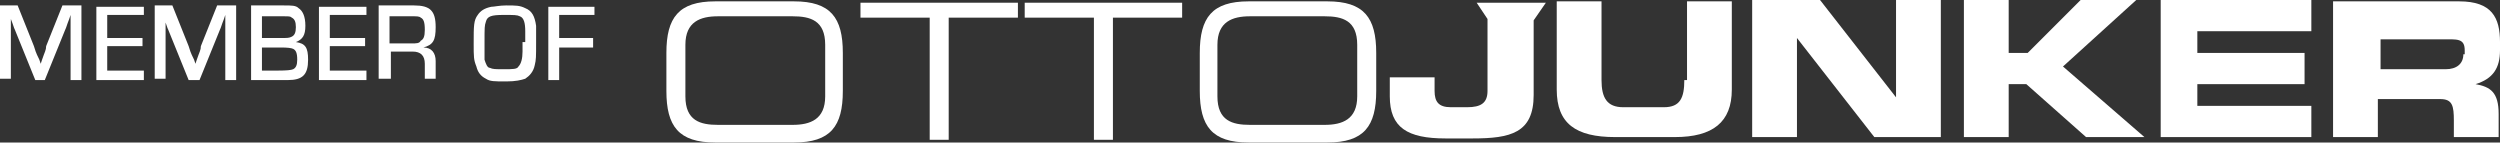
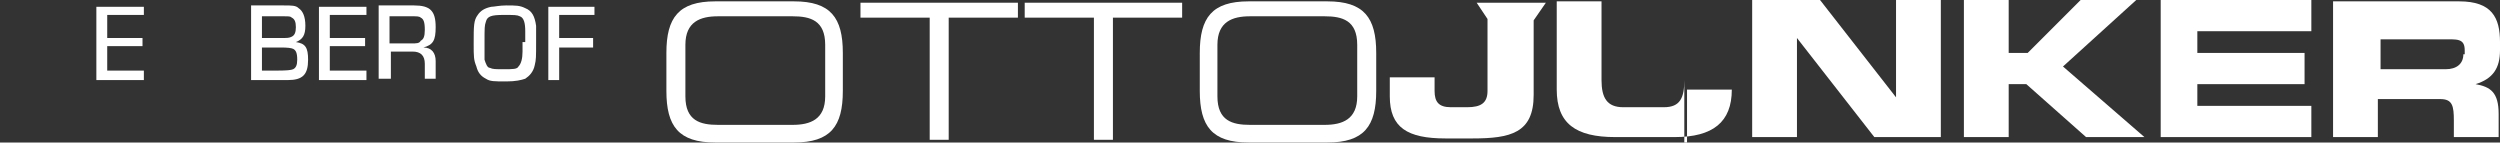
<svg xmlns="http://www.w3.org/2000/svg" id="Ebene_2" data-name="Ebene 2" viewBox="0 0 184.2 10.5">
  <rect x="0" y="0" width="184.2" height="10.5" fill="#333333" stroke="none" />
  <defs>
    <style>
      .cls-1 {
        fill: #fff;
      }
    </style>
  </defs>
  <g id="Ebene_1-2" data-name="Ebene 1">
    <g>
      <g>
        <path class="cls-1" d="M109.6,1.4v5.3c0,.9-.5,1.2-1.5,1.2h-1.2c-.9,0-1.2-.4-1.2-1.2v-1h-3.3v1.4c0,2.3,1.3,3.1,4.1,3.1h2c2.8,0,4.5-.4,4.5-3.2V1.5l.9-1.3h-5.1l.8,1.2Z" />
-         <path class="cls-1" d="M124.1,5.9c0,1.3-.3,2-1.5,2h-3c-1.2,0-1.6-.7-1.6-2V.1h-3.3v6.5c0,2.5,1.4,3.5,4.3,3.5h4.4c2.8,0,4.2-1.1,4.2-3.5V.1h-3.3v5.8h-.2Z" />
+         <path class="cls-1" d="M124.1,5.9c0,1.3-.3,2-1.5,2h-3c-1.2,0-1.6-.7-1.6-2V.1h-3.3v6.5c0,2.5,1.4,3.5,4.3,3.5h4.4c2.8,0,4.2-1.1,4.2-3.5h-3.3v5.8h-.2Z" />
        <polygon class="cls-1" points="139.7 7.3 139.8 7.3 134.1 0 129.1 0 129.1 10.1 132.4 10.1 132.4 2.8 132.4 2.8 138.1 10.1 143 10.1 143 0 139.7 0 139.7 7.3" />
        <polygon class="cls-1" points="157.4 0 153.3 0 149.4 3.9 148 3.9 148 0 144.7 0 144.7 10.1 148 10.1 148 6.2 149.3 6.2 153.7 10.1 158 10.1 152 4.9 157.4 0" />
        <polygon class="cls-1" points="161.9 6.2 169.8 6.2 169.8 3.9 161.9 3.9 161.9 2.3 170.3 2.3 170.3 0 159.2 0 159.2 10.1 170.3 10.1 170.3 7.8 161.9 7.8 161.9 6.2" />
        <path class="cls-1" d="M184.2,3.7v-.6c0-1.8-.6-3-3-3h-9.3v10h3.3v-2.8h4.6c.9,0,1,.5,1,1.6v1.2h3.3v-1.7c0-1.6-.6-2-1.7-2.2h0c1.3-.4,1.8-1.2,1.8-2.5M181.5,4c0,.7-.5,1.1-1.3,1.1h-4.8v-2.2h4.6c1,0,1.6-.1,1.6.8v.3h-.1Z" />
        <path class="cls-1" d="M49.1,3.9c0-2.6.9-3.8,3.6-3.8h5.8c2.7,0,3.6,1.2,3.6,3.8v2.8c0,2.6-.9,3.8-3.6,3.8h-5.8c-2.7,0-3.6-1.2-3.6-3.8v-2.8ZM60.8,3.3c0-1.8-1.1-2.1-2.4-2.1h-5.5c-1.3,0-2.4.4-2.4,2.1v3.8c0,1.8,1.1,2.1,2.4,2.1h5.5c1.3,0,2.4-.4,2.4-2.1v-3.8Z" />
        <polygon class="cls-1" points="68.5 1.3 63.4 1.3 63.4 .2 75 .2 75 1.3 69.9 1.3 69.9 10.3 68.5 10.3 68.5 1.3" />
        <polygon class="cls-1" points="80.6 1.3 75.5 1.3 75.5 .2 87.1 .2 87.1 1.3 82 1.3 82 10.3 80.6 10.3 80.6 1.3" />
        <path class="cls-1" d="M88.4,3.9c0-2.6.9-3.8,3.6-3.8h5.8c2.7,0,3.6,1.2,3.6,3.8v2.8c0,2.6-.9,3.8-3.6,3.8h-5.8c-2.7,0-3.6-1.2-3.6-3.8v-2.8ZM100,3.3c0-1.8-1.1-2.1-2.4-2.1h-5.5c-1.3,0-2.4.4-2.4,2.1v3.8c0,1.8,1.1,2.1,2.4,2.1h5.5c1.3,0,2.4-.4,2.4-2.1v-3.8Z" />
      </g>
      <g>
-         <path class="cls-1" d="M6,5.9h-.8V1.1h0l-.1.3c-.2.5-.2.6-.3.8l-1.5,3.7h-.7l-1.5-3.7c-.1-.2-.1-.3-.3-.8v-.3h0v4.7h-.8V.4h1.3l1.2,3c.1.3.1.4.4,1l.1.3h0l.1-.3c.2-.6.3-.7.3-1L4.6.4h1.4s0,5.5,0,5.5Z" />
        <path class="cls-1" d="M7.9,2.8h2.6v.6h-2.6v1.8h2.7v.7h-3.5V.5h3.5v.6h-2.7v1.7Z" />
-         <path class="cls-1" d="M17.4,5.9h-.8V1.1h0l-.1.3c-.2.5-.2.6-.3.8l-1.5,3.7h-.8l-1.5-3.7c-.1-.2-.1-.3-.3-.8l.1-.3h0v4.7h-.8V.4h1.3l1.2,3c.1.3.1.4.4,1l.1.3h0l.1-.3c.2-.6.3-.7.3-1l1.2-3h1.4v5.5Z" />
        <path class="cls-1" d="M18.5.4h2.4c.6,0,.9,0,1.1.2.3.2.5.6.5,1.3s-.2,1-.7,1.2h0c.7.1.9.4.9,1.3,0,1.1-.4,1.5-1.5,1.5h-2.7s0-5.5,0-5.5ZM20.7,2.8c.5,0,.6,0,.8-.1.2-.1.3-.3.3-.7s-.1-.6-.3-.7c-.1-.1-.2-.1-.6-.1h-1.6v1.6h1.4ZM20.5,5.2q.9,0,1.1-.1c.2-.1.3-.3.3-.7,0-.5-.1-.7-.3-.8q-.2-.1-.9-.1h-1.4v1.7s1.2,0,1.2,0Z" />
        <path class="cls-1" d="M24.3,2.8h2.6v.6h-2.6v1.8h2.7v.7h-3.5V.5h3.5v.6h-2.7s0,1.7,0,1.7Z" />
        <path class="cls-1" d="M27.9.4h2.6c1.2,0,1.6.4,1.6,1.6,0,1-.2,1.3-.9,1.5h0c.6,0,.9.4.9,1v1.3h-.8v-1.1c0-.6-.3-.9-.9-.9h-1.6v2h-.9V.4ZM30.3,3.2c.4,0,.6,0,.7-.2.2-.1.3-.3.3-.8,0-.6-.1-.8-.3-.9-.1-.1-.3-.1-.6-.1h-1.7v2h1.6Z" />
        <path class="cls-1" d="M38.7.6c.5.2.7.6.8,1.3v1.2c0,1.1,0,1.3-.1,1.7-.1.5-.4.8-.7,1-.3.1-.7.2-1.4.2-.9,0-1.2,0-1.5-.2-.4-.2-.6-.5-.7-.9-.2-.5-.2-.7-.2-1.7,0-1.3,0-1.7.3-2.1.2-.3.5-.5,1-.6.2,0,.6-.1,1.1-.1.7,0,1,0,1.4.2ZM38.7,3.1v-.8c0-.6-.1-1-.4-1.1-.2-.1-.4-.1-1.2-.1-.9,0-1.2.1-1.3.5-.1.3-.1.4-.1,1.5v1.3c.1.3.2.6.4.6.2.1.4.1,1,.1.7,0,1,0,1.1-.2.2-.2.3-.6.3-1.1v-.7h.2Z" />
        <path class="cls-1" d="M41.2,2.8h2.5v.7h-2.5v2.4h-.8V.5h3.4v.6h-2.6s0,1.7,0,1.7Z" />
      </g>
    </g>
  </g>
</svg>